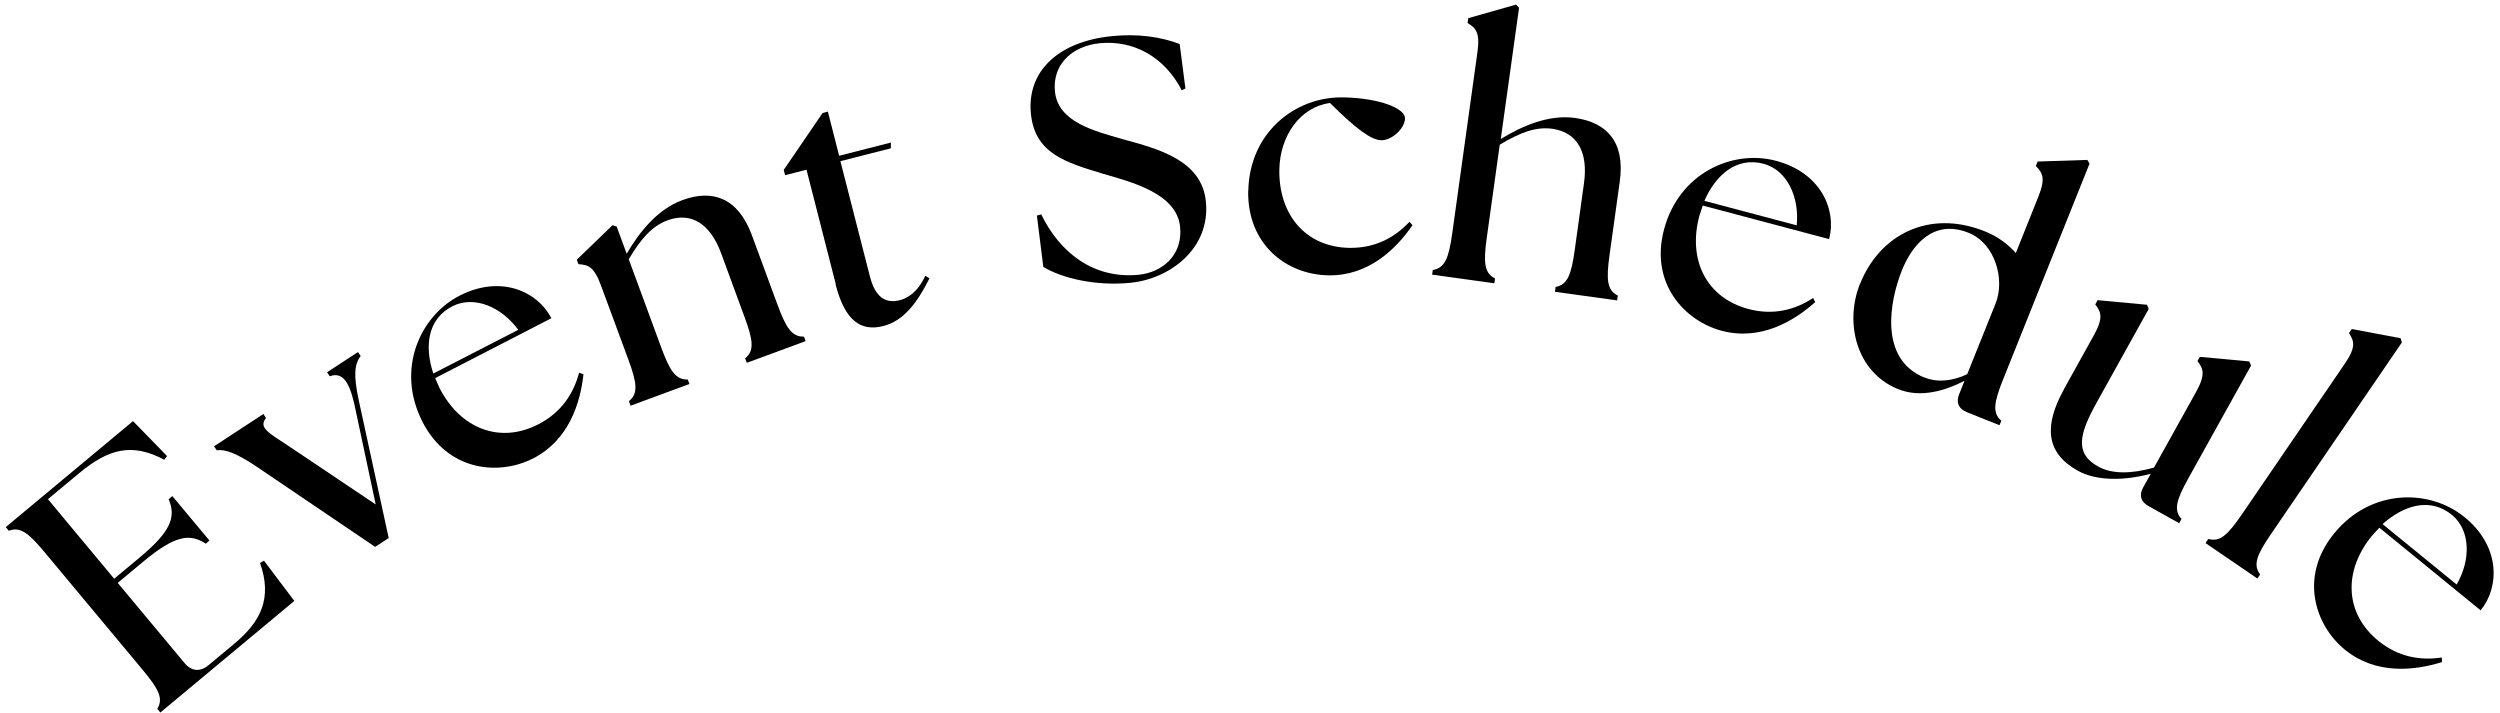
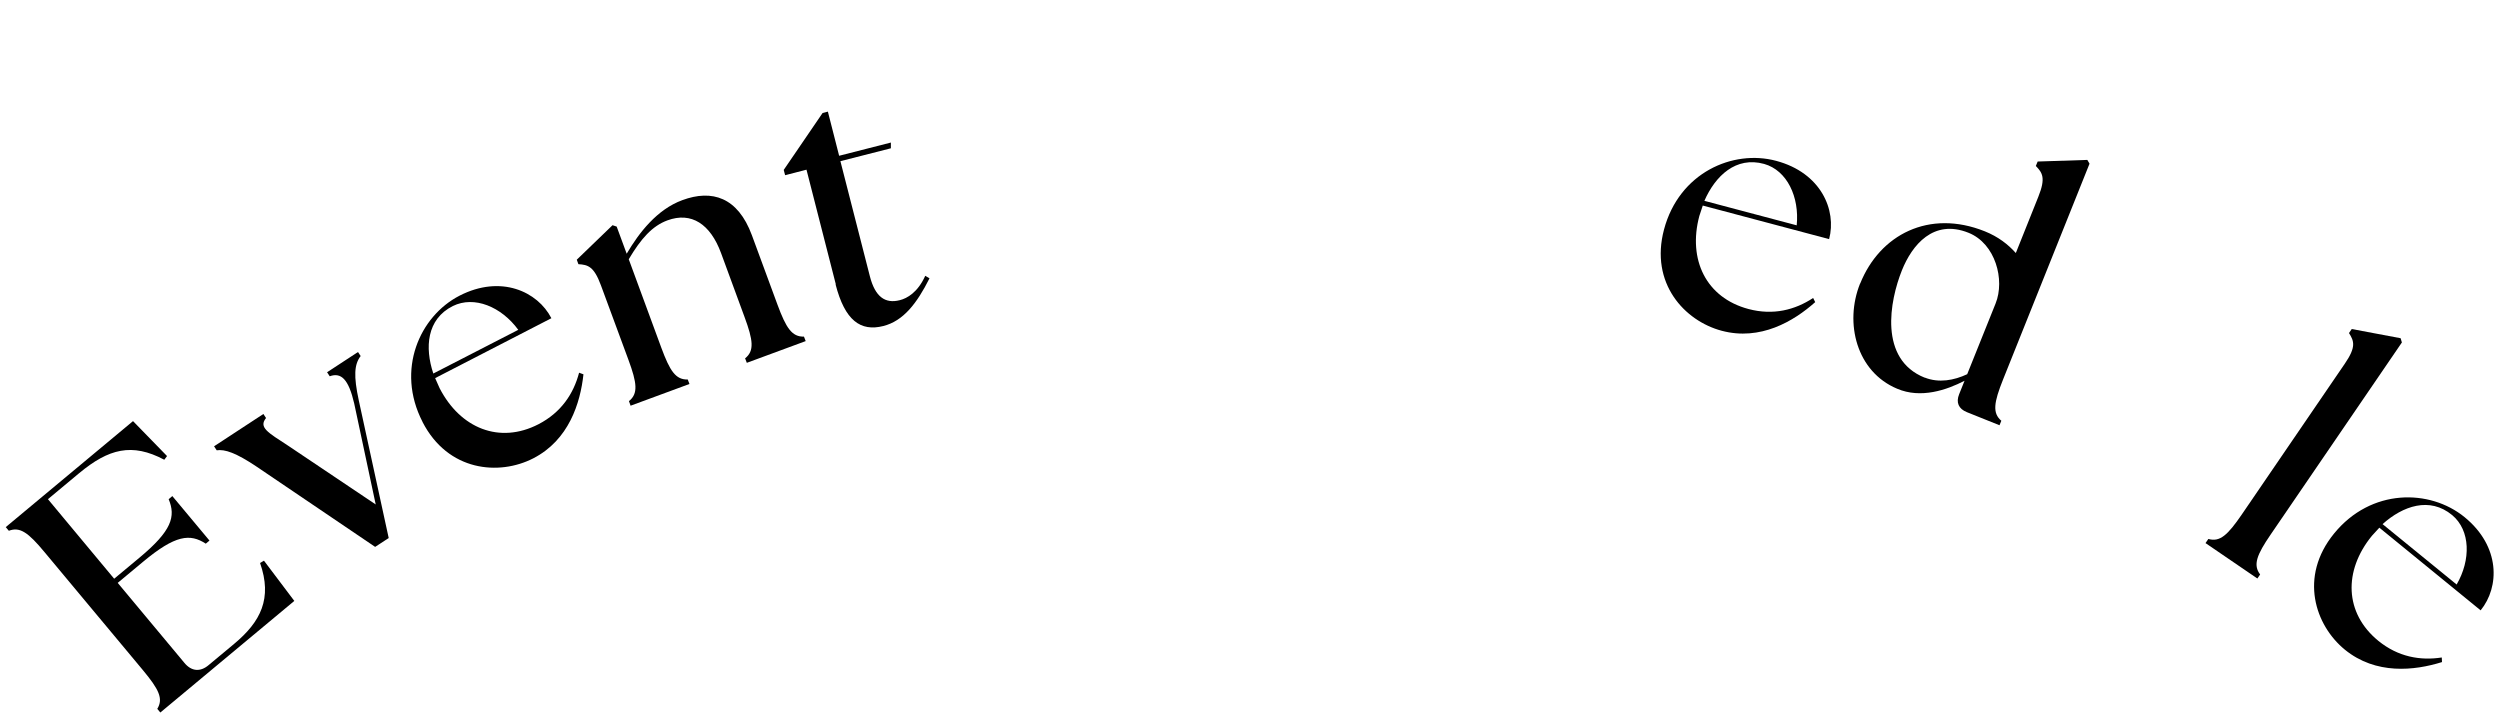
<svg xmlns="http://www.w3.org/2000/svg" width="368" height="105" viewBox="0 0 368 105" fill="none">
  <g clip-path="url(#clip0_1813_2455)">
    <path d="M23.608 104.888L23.151 104.346C24.082 102.84 23.371 101.452 21.035 98.643L6.532 81.246C4.197 78.437 2.945 77.489 1.303 78.132L0.846 77.591L19.58 61.988L24.589 67.132L24.183 67.674C19.428 65.152 16.009 66.032 11.626 69.671L7.057 73.479L16.805 85.189L20.545 82.076C25.3 78.115 25.892 76.034 24.826 73.479L25.368 73.022L30.834 79.571L30.292 80.028C27.974 78.522 25.825 78.725 21.069 82.685L17.329 85.799L27.145 97.577C28.177 98.829 29.48 98.948 30.715 97.899L34.455 94.785C38.398 91.502 40.108 88.083 38.28 82.871L38.855 82.532L43.323 88.456L23.574 104.905L23.608 104.888Z" fill="black" />
    <path d="M31.9 66.286L31.511 65.694L38.771 60.938L39.16 61.531C38.06 62.918 39.38 63.629 42.443 65.626L55.305 74.257L52.14 59.398C51.311 55.811 50.211 54.778 48.535 55.388L48.146 54.795L52.698 51.817L53.088 52.409C52.14 53.645 52.038 55.337 52.817 58.958L57.217 79.198L55.22 80.501L37.772 68.689C34.743 66.658 33.102 66.1 31.883 66.286H31.9Z" fill="black" />
    <path d="M62.192 62.089C58.249 54.423 61.786 46.537 67.641 43.525C73.734 40.394 79.149 42.916 81.163 46.842L64.054 55.659L64.714 57.148C67.76 63.054 73.531 65.406 79.268 62.445C82.602 60.719 84.429 57.96 85.242 54.863L85.885 55.1C85.428 59.331 83.735 64.78 78.489 67.471C73.48 70.043 65.949 69.417 62.192 62.106V62.089ZM76.289 48.551C73.802 45.149 69.808 43.491 66.66 45.048C62.801 46.977 62.514 51.174 63.783 54.982L76.289 48.551Z" fill="black" />
    <path d="M92.586 59.043C93.957 57.943 93.771 56.386 92.501 52.951L88.457 42.002C87.425 39.193 86.528 38.972 85.14 38.888L84.903 38.228L90.166 33.151L90.775 33.354L92.248 37.348C94.075 34.234 96.715 30.832 100.438 29.462C104.822 27.837 108.612 29.039 110.677 34.623L114.451 44.862C115.72 48.297 116.583 49.6 118.343 49.549L118.597 50.209L109.932 53.408L109.678 52.748C111.066 51.648 110.863 50.091 109.594 46.656L106.142 37.263C104.568 32.982 101.775 31.137 98.239 32.44C96.005 33.269 94.363 35.114 92.552 38.16L97.341 51.174C98.611 54.609 99.457 55.913 101.234 55.862L101.488 56.522L92.823 59.72L92.586 59.06V59.043Z" fill="black" />
    <path d="M123.031 41.849L118.715 24.977L115.568 25.789L115.365 25.011L121.085 16.634L121.863 16.431L123.521 22.929L131.137 20.983V21.829L123.708 23.725L128.04 40.648C128.818 43.694 130.291 44.743 132.457 44.185C133.54 43.914 135.097 43.034 136.197 40.597L136.823 40.969C134.978 44.642 132.981 47.248 130.02 47.992C126.669 48.839 124.368 47.18 122.997 41.866L123.031 41.849Z" fill="black" />
-     <path d="M153.577 39.294L152.629 31.729L153.272 31.56C155.963 37.111 160.905 41.105 167.623 40.445C171.109 40.089 174.122 37.551 173.715 33.405C173.225 28.446 166.472 26.771 162.275 25.552C156.86 23.894 152.342 22.608 151.749 16.753C151.123 10.491 155.794 6.091 163.731 5.312C167.471 4.94 170.889 5.414 173.648 6.48L174.494 13.029L173.952 13.283C171.363 8.291 166.794 5.888 161.886 6.362C157.842 6.768 154.897 9.459 155.286 13.453C155.726 17.954 161.023 19.257 165.22 20.476C170.568 21.931 176.914 23.606 177.506 29.665C178.2 36.586 172.209 41.054 166.388 41.629C161.175 42.137 156.319 40.936 153.543 39.277L153.577 39.294Z" fill="black" />
-     <path d="M183.751 28.074C183.92 19.545 190.622 14.197 197.729 14.333C203.162 14.434 206.834 15.991 206.817 17.413C206.783 18.986 204.82 20.679 203.297 20.645C201.875 20.611 199.625 19.003 195.783 15.162C191.349 15.737 188.422 20.036 188.32 24.91C188.185 31.56 192.162 36.366 198.609 36.485C202.366 36.553 205.294 34.996 207.477 32.643L207.917 33.151C205.514 36.654 201.418 40.648 195.529 40.529C189.285 40.411 183.582 35.926 183.734 28.057L183.751 28.074Z" fill="black" />
-     <path d="M210.963 39.734C212.706 39.413 213.265 37.957 213.772 34.336L217.478 7.682C217.885 4.72 217.208 4.111 216.023 3.383L216.125 2.672L223.165 0.676L223.605 1.149L220.914 20.459C223.994 18.58 227.937 16.82 231.846 17.362C236.466 18.005 239.258 20.848 238.429 26.737L236.923 37.551C236.415 41.172 236.568 42.729 238.142 43.508L238.04 44.219L228.885 42.949L228.986 42.239C230.729 41.917 231.288 40.462 231.795 36.84L233.166 26.94C233.792 22.422 232.202 19.477 228.478 18.953C226.109 18.631 223.791 19.477 220.762 21.305L218.849 35.029C218.342 38.651 218.494 40.208 220.068 40.986L219.966 41.697L210.811 40.428L210.912 39.717L210.963 39.734Z" fill="black" />
    <path d="M244.945 33.777C247.162 25.434 255.065 21.965 261.445 23.674C268.062 25.434 270.38 30.934 269.246 35.198L250.648 30.257L250.14 31.797C248.431 38.228 251.138 43.829 257.383 45.488C261.022 46.452 264.22 45.623 266.894 43.863L267.198 44.472C264.034 47.298 259.109 50.209 253.423 48.686C247.974 47.231 242.829 41.714 244.945 33.777ZM264.474 33.184C264.897 28.988 263.052 25.078 259.685 24.131C255.522 22.98 252.492 25.891 250.885 29.563L264.474 33.168V33.184Z" fill="black" />
    <path d="M273.815 41.748C276.709 34.539 283.952 30.765 292.16 34.048C294.14 34.843 295.595 35.977 296.729 37.246L300.046 28.954C301.163 26.179 300.638 25.417 299.674 24.436L299.945 23.776L307.255 23.539L307.577 24.097L294.851 55.862C293.497 59.246 293.26 60.803 294.597 61.937L294.326 62.597L289.52 60.668C288.302 60.177 287.895 59.246 288.386 58.028L289.182 56.048C286.558 57.402 282.751 58.722 279.248 57.215C273.308 54.728 271.463 47.586 273.798 41.748H273.815ZM283.309 55.574C285.391 56.403 287.625 55.997 289.571 55.083L293.751 44.675C295.155 41.189 293.734 35.859 289.774 34.268C284.595 32.186 281.448 36.079 279.958 39.802C278.165 44.286 276.523 52.866 283.309 55.591V55.574Z" fill="black" />
-     <path d="M303.786 57.334L308.22 49.346C309.675 46.723 309.252 45.911 308.423 44.811L308.762 44.185L316.038 44.861L316.292 45.471L308.626 59.263C305.986 64.001 305.428 66.777 308.846 68.672C310.843 69.789 313.686 69.789 317.071 68.825L323.265 57.689C324.72 55.066 324.297 54.254 323.468 53.154L323.806 52.528L331.1 53.205L331.354 53.814L322.131 70.398C320.354 73.597 319.931 75.103 321.115 76.389L320.777 77.015L316.258 74.494C315.108 73.851 314.837 72.886 315.48 71.735L316.597 69.738C312.705 70.771 308.66 70.838 305.868 69.298C301.163 66.692 300.808 62.715 303.82 57.3L303.786 57.334Z" fill="black" />
    <path d="M325.075 79.334C326.768 79.825 327.919 78.758 329.983 75.746L345.163 53.526C346.855 51.056 346.517 50.209 345.772 49.025L346.178 48.432L353.371 49.786L353.557 50.412L334.248 78.674C332.183 81.686 331.625 83.159 332.691 84.563L332.285 85.156L324.652 79.943L325.059 79.351L325.075 79.334Z" fill="black" />
    <path d="M343.572 78.538C349.022 71.854 357.669 71.955 362.78 76.118C368.094 80.451 367.942 86.424 365.149 89.843L350.24 77.675L349.14 78.877C344.943 84.022 345.095 90.249 350.088 94.328C352.998 96.697 356.265 97.272 359.429 96.781L359.463 97.458C355.402 98.728 349.732 99.354 345.163 95.631C340.797 92.06 338.377 84.918 343.572 78.538ZM361.612 86.052C363.728 82.414 363.66 78.082 360.969 75.831C357.652 73.072 353.692 74.477 350.714 77.151L361.612 86.035V86.052Z" fill="black" />
  </g>
  <defs>
    <clipPath id="clip0_1813_2455">
      <rect width="366.198" height="104.195" fill="white" transform="translate(0.846 0.692)" />
    </clipPath>
  </defs>
</svg>